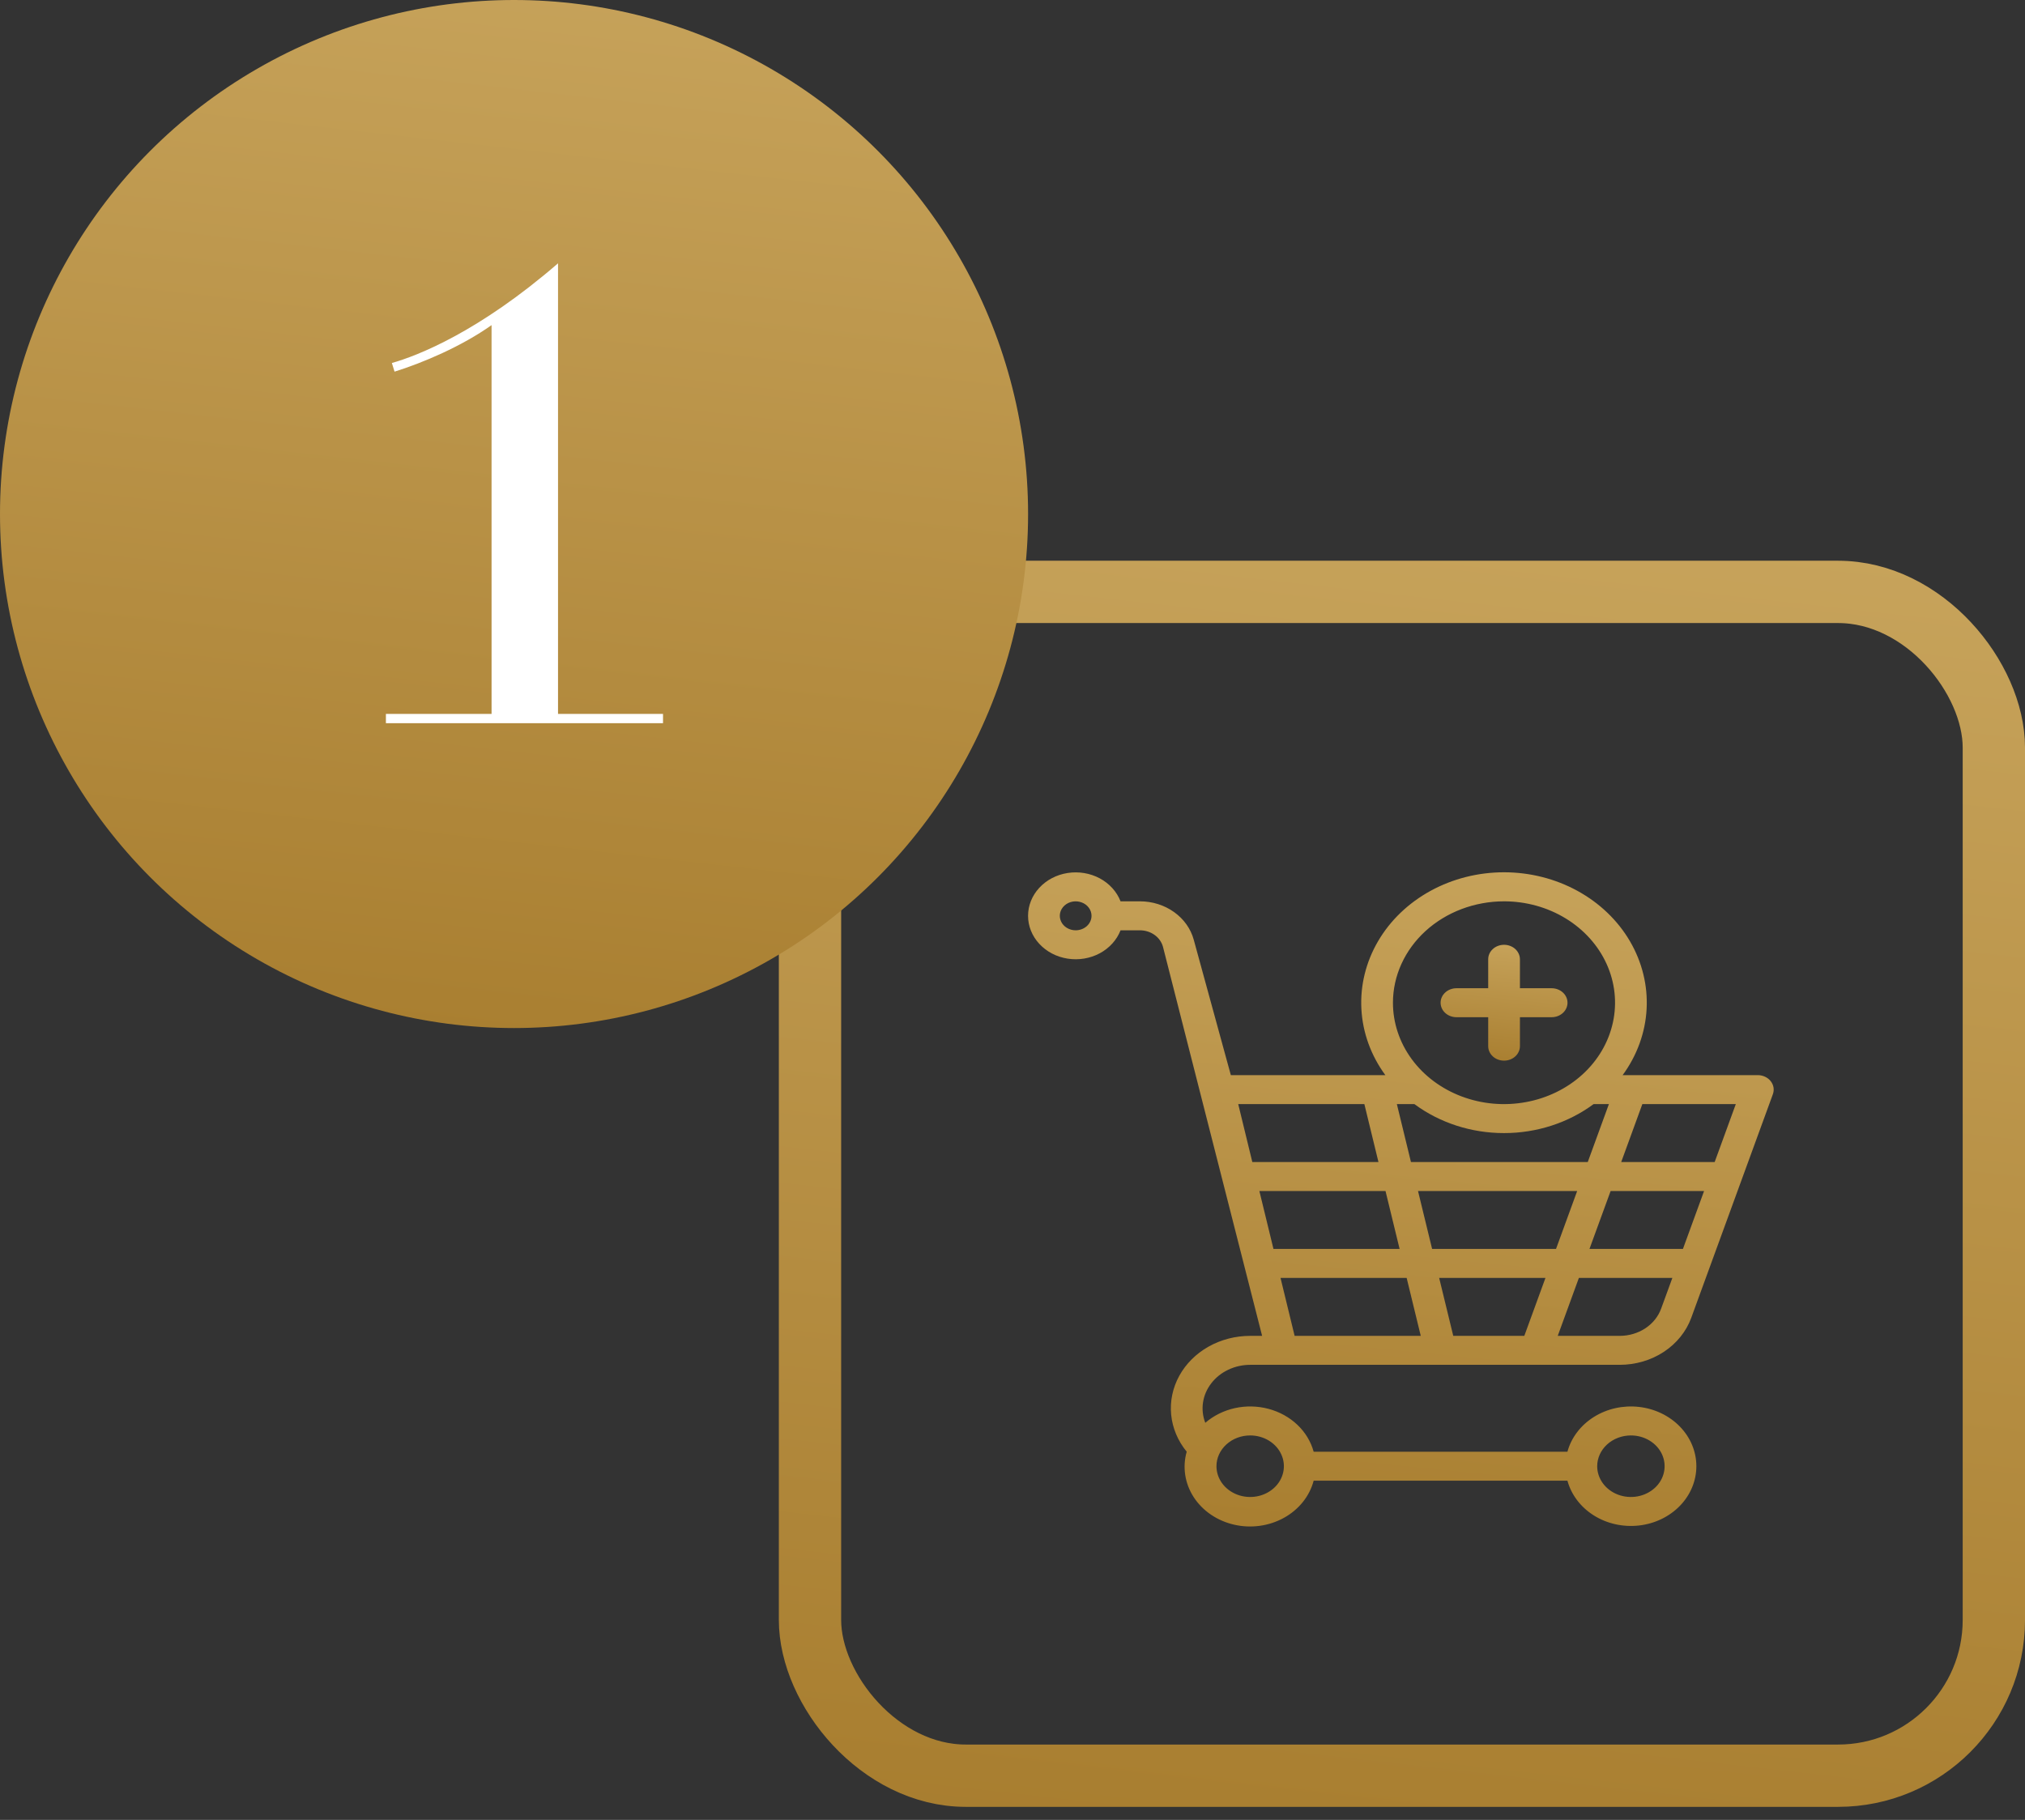
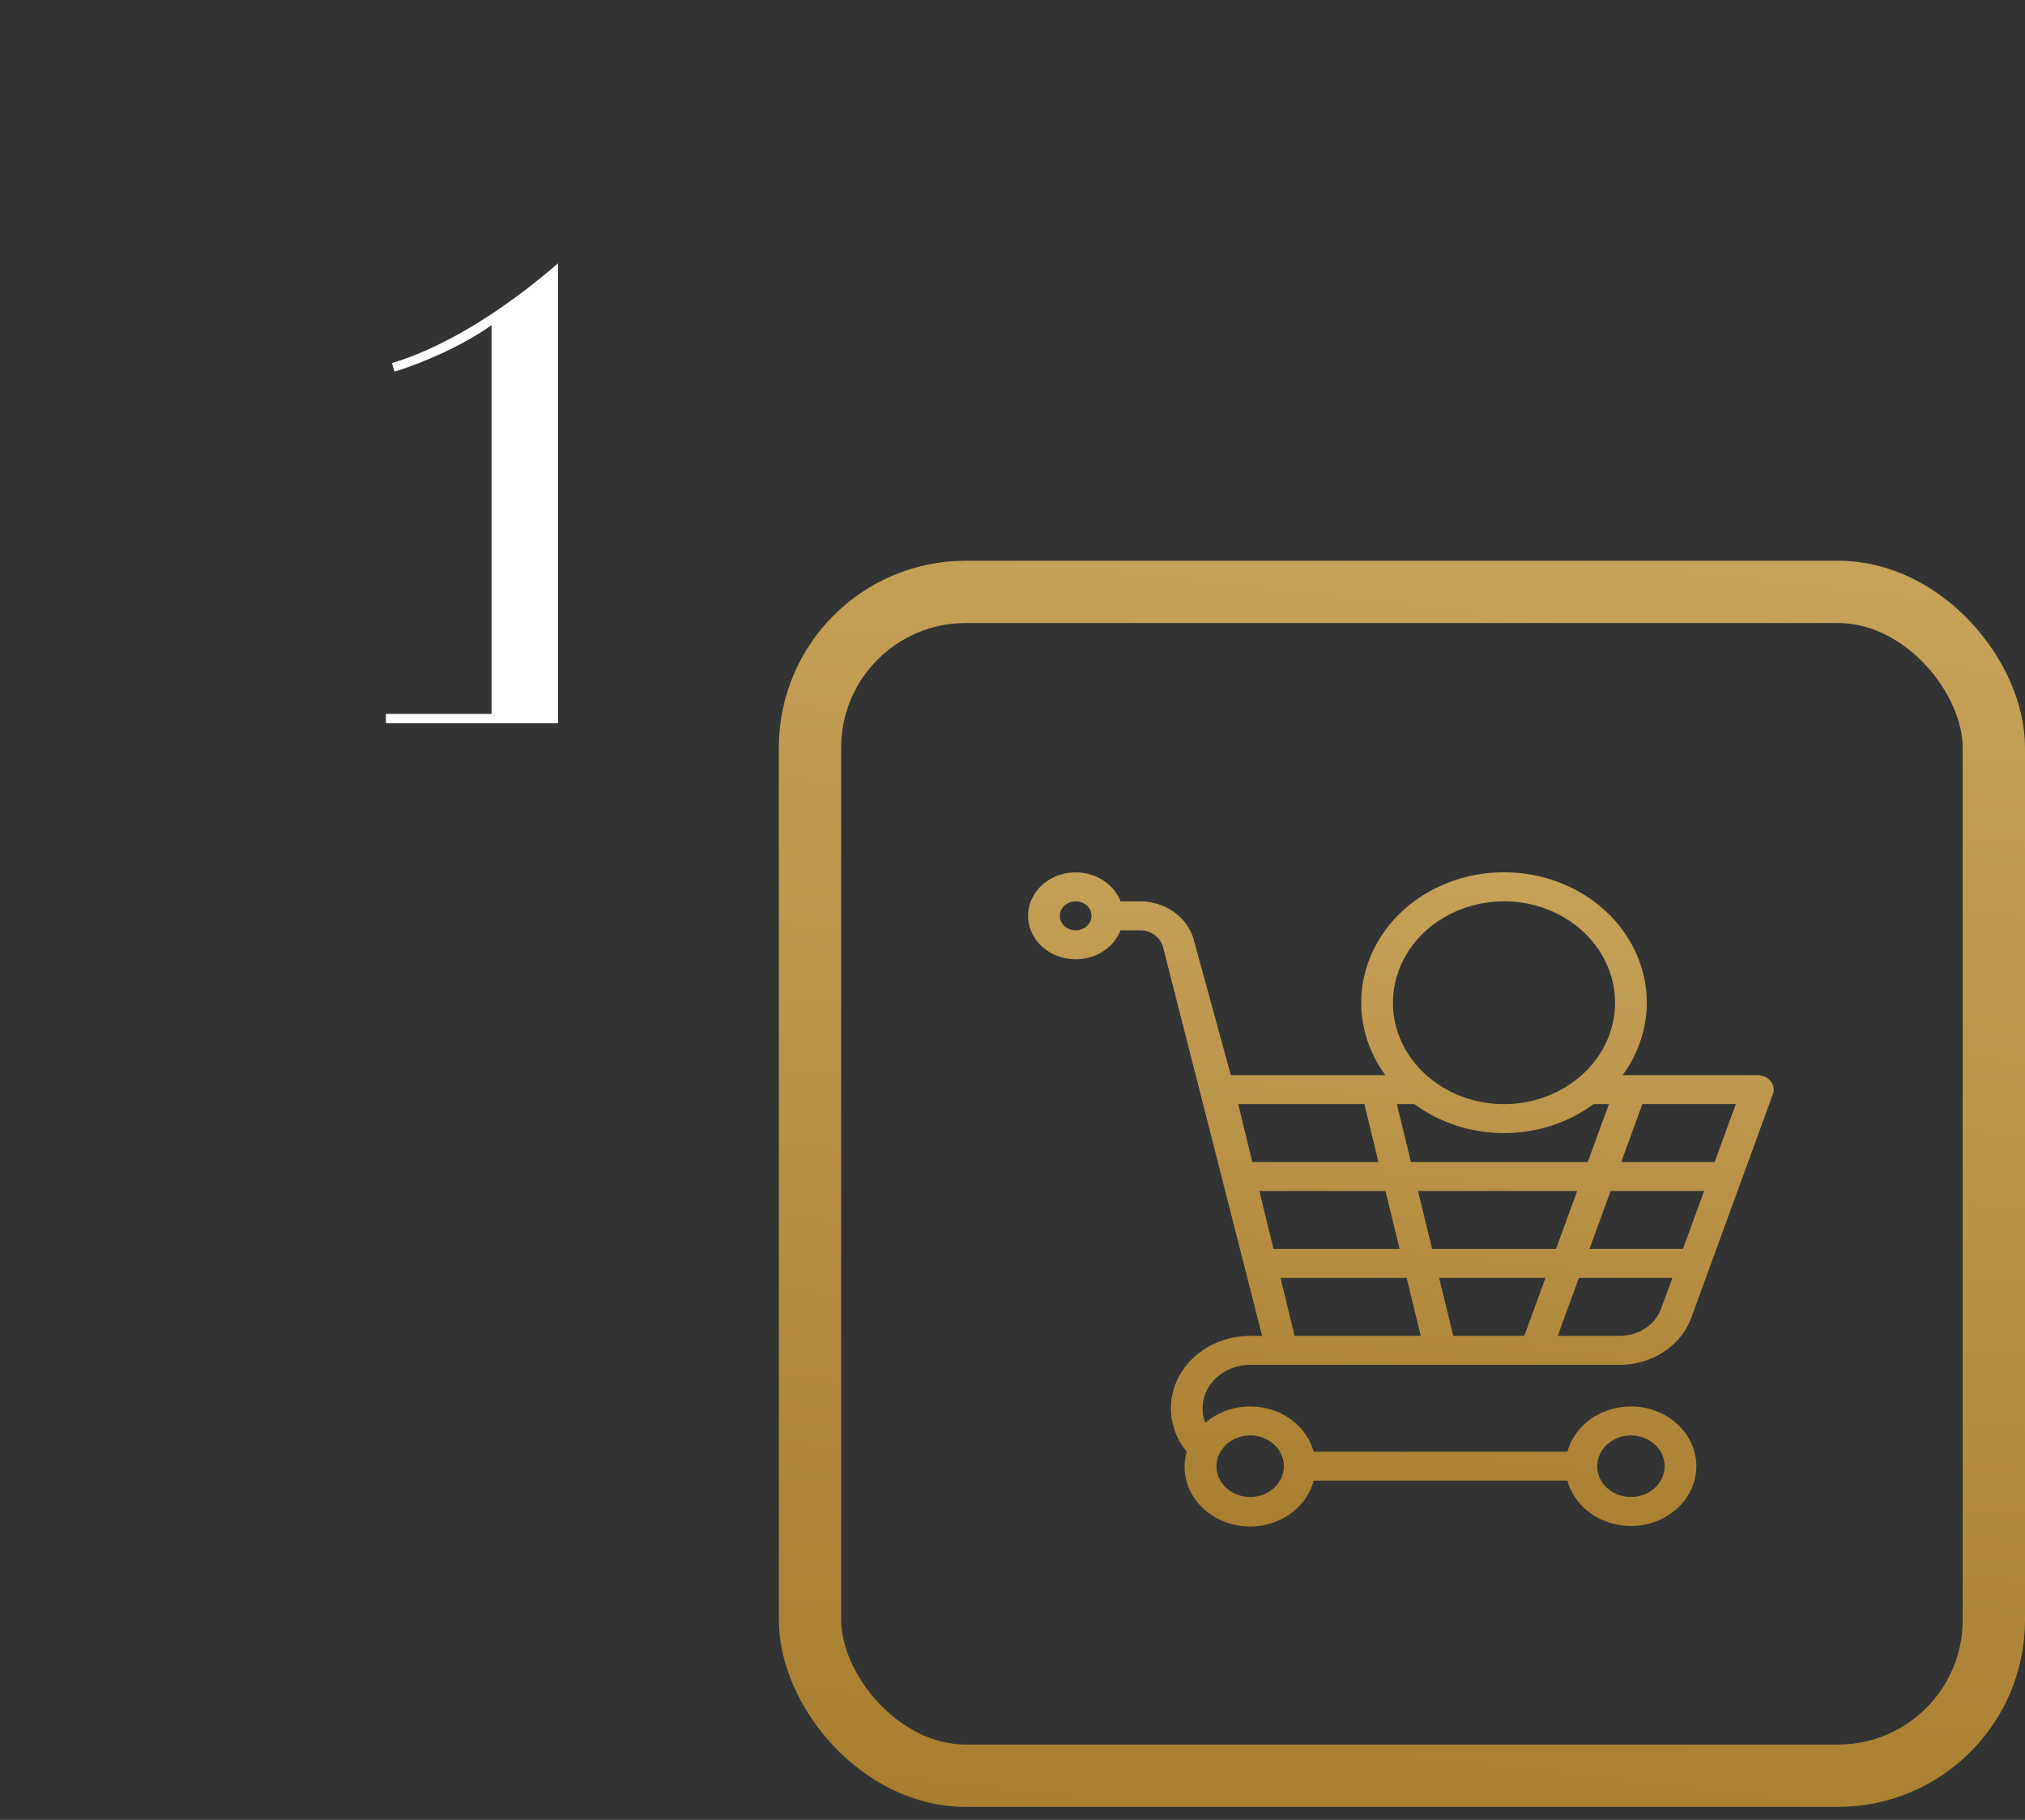
<svg xmlns="http://www.w3.org/2000/svg" width="79" height="71" viewBox="0 0 79 71" fill="none">
  <rect x="0" y="0" width="79" height="71" fill="#333333" stroke="none" />
  <path d="M48.772 53.247H63.191C63.808 53.247 64.409 53.07 64.91 52.741C65.411 52.411 65.785 51.946 65.98 51.412L69.164 42.689C69.195 42.604 69.203 42.514 69.189 42.425C69.174 42.337 69.136 42.253 69.079 42.18C69.022 42.107 68.946 42.048 68.859 42.008C68.772 41.967 68.675 41.945 68.577 41.945H63.303C63.864 41.18 64.188 40.289 64.238 39.369C64.288 38.449 64.063 37.534 63.588 36.721C63.113 35.908 62.404 35.229 61.539 34.755C60.674 34.281 59.684 34.031 58.675 34.031C57.665 34.031 56.675 34.281 55.81 34.755C54.944 35.229 54.236 35.908 53.761 36.721C53.286 37.534 53.061 38.449 53.111 39.369C53.161 40.289 53.484 41.18 54.046 41.945H48.018L46.571 36.663C46.454 36.234 46.184 35.854 45.803 35.583C45.422 35.311 44.953 35.164 44.47 35.164H43.715C43.569 34.787 43.281 34.47 42.904 34.267C42.526 34.065 42.082 33.991 41.65 34.059C41.218 34.126 40.827 34.331 40.545 34.637C40.262 34.943 40.107 35.33 40.107 35.73C40.107 36.129 40.262 36.517 40.545 36.822C40.827 37.128 41.218 37.333 41.65 37.4C42.082 37.468 42.526 37.394 42.904 37.192C43.281 36.989 43.569 36.672 43.715 36.295H44.47C44.677 36.294 44.878 36.358 45.041 36.474C45.204 36.59 45.32 36.753 45.37 36.937L49.238 52.117H48.772C48.198 52.117 47.634 52.263 47.146 52.538C46.657 52.814 46.262 53.209 46.005 53.678C45.748 54.147 45.639 54.672 45.69 55.195C45.742 55.717 45.951 56.216 46.296 56.636C46.211 56.934 46.192 57.244 46.239 57.549C46.286 57.854 46.399 58.148 46.571 58.412C46.743 58.677 46.971 58.908 47.242 59.092C47.512 59.276 47.82 59.409 48.147 59.484C48.474 59.559 48.814 59.574 49.148 59.528C49.481 59.482 49.801 59.376 50.09 59.216C50.378 59.057 50.629 58.846 50.828 58.598C51.027 58.349 51.17 58.067 51.249 57.767H61.149C61.3 58.319 61.667 58.802 62.181 59.124C62.694 59.446 63.319 59.585 63.938 59.516C64.556 59.447 65.125 59.173 65.538 58.747C65.951 58.321 66.179 57.771 66.179 57.202C66.179 56.633 65.951 56.084 65.538 55.658C65.125 55.232 64.556 54.958 63.938 54.889C63.319 54.819 62.694 54.959 62.181 55.281C61.667 55.603 61.3 56.085 61.149 56.637H51.249C51.141 56.243 50.922 55.88 50.614 55.587C50.305 55.294 49.917 55.079 49.49 54.965C49.062 54.851 48.609 54.841 48.176 54.936C47.743 55.032 47.345 55.229 47.021 55.509C46.922 55.253 46.892 54.979 46.933 54.711C46.974 54.442 47.085 54.186 47.257 53.965C47.428 53.743 47.655 53.562 47.919 53.438C48.182 53.313 48.475 53.247 48.772 53.247ZM41.964 36.295C41.842 36.295 41.722 36.261 41.62 36.199C41.519 36.137 41.439 36.049 41.393 35.946C41.346 35.843 41.334 35.729 41.357 35.619C41.381 35.51 41.44 35.409 41.527 35.33C41.613 35.251 41.724 35.197 41.844 35.175C41.964 35.154 42.088 35.165 42.201 35.208C42.314 35.25 42.411 35.323 42.479 35.416C42.547 35.508 42.583 35.618 42.583 35.73C42.583 35.879 42.518 36.023 42.402 36.129C42.286 36.235 42.128 36.294 41.964 36.295ZM58.675 44.206C59.947 44.207 61.182 43.807 62.17 43.075H62.767L61.942 45.336H55.045L54.495 43.075H55.179C56.167 43.807 57.402 44.207 58.675 44.206ZM61.529 46.466L60.704 48.726H55.87L55.32 46.466H61.529ZM65.655 48.726H62.009L62.834 46.466H66.48L65.655 48.726ZM56.695 52.117L56.145 49.856H60.292L59.467 52.117H56.695ZM54.602 48.726H49.681L49.131 46.466H54.052L54.602 48.726ZM54.877 49.856L55.427 52.117H50.506L49.956 49.856H54.877ZM63.191 52.117H60.771L61.596 49.856H65.243L64.805 51.054C64.693 51.364 64.476 51.633 64.186 51.824C63.896 52.014 63.548 52.117 63.191 52.117ZM66.893 45.336H63.247L64.072 43.075H67.718L66.893 45.336ZM58.675 35.164C59.531 35.164 60.369 35.396 61.081 35.831C61.794 36.266 62.349 36.883 62.677 37.606C63.005 38.329 63.091 39.124 62.923 39.892C62.756 40.659 62.344 41.364 61.738 41.917C61.132 42.47 60.36 42.847 59.52 42.999C58.679 43.152 57.808 43.074 57.017 42.774C56.225 42.475 55.548 41.968 55.072 41.318C54.596 40.667 54.342 39.902 54.342 39.12C54.343 38.071 54.8 37.066 55.612 36.324C56.425 35.583 57.526 35.166 58.675 35.164ZM53.227 43.075L53.777 45.336H48.856L48.306 43.075H53.227ZM63.626 56.002C63.886 56.002 64.14 56.072 64.356 56.204C64.573 56.336 64.741 56.523 64.841 56.743C64.94 56.962 64.966 57.204 64.915 57.437C64.865 57.67 64.74 57.884 64.556 58.051C64.372 58.219 64.137 58.334 63.882 58.38C63.627 58.426 63.363 58.403 63.122 58.312C62.882 58.221 62.677 58.067 62.532 57.87C62.388 57.672 62.31 57.44 62.31 57.202C62.311 56.884 62.45 56.579 62.696 56.354C62.943 56.129 63.277 56.002 63.626 56.002ZM48.772 56.002C49.032 56.002 49.287 56.072 49.503 56.204C49.719 56.336 49.888 56.523 49.987 56.743C50.087 56.962 50.113 57.204 50.062 57.437C50.011 57.67 49.886 57.884 49.702 58.051C49.518 58.219 49.284 58.334 49.029 58.38C48.774 58.426 48.509 58.403 48.269 58.312C48.029 58.221 47.823 58.067 47.679 57.87C47.534 57.672 47.457 57.44 47.457 57.202C47.457 56.884 47.596 56.579 47.843 56.354C48.089 56.129 48.423 56.002 48.772 56.002Z" fill="url(#paint0_linear_21_26423)" />
-   <path d="M56.82 39.685H58.058V40.815C58.058 40.965 58.123 41.109 58.239 41.215C58.355 41.321 58.513 41.38 58.677 41.38C58.841 41.38 58.998 41.321 59.114 41.215C59.23 41.109 59.296 40.965 59.296 40.815V39.685H60.533C60.698 39.685 60.855 39.626 60.971 39.52C61.087 39.414 61.152 39.27 61.152 39.12C61.152 38.97 61.087 38.827 60.971 38.721C60.855 38.615 60.698 38.555 60.533 38.555H59.296V37.425C59.296 37.275 59.23 37.131 59.114 37.025C58.998 36.919 58.841 36.86 58.677 36.86C58.513 36.86 58.355 36.919 58.239 37.025C58.123 37.131 58.058 37.275 58.058 37.425V38.555H56.82C56.656 38.555 56.498 38.615 56.382 38.721C56.266 38.827 56.201 38.97 56.201 39.12C56.201 39.27 56.266 39.414 56.382 39.52C56.498 39.626 56.656 39.685 56.82 39.685Z" fill="url(#paint1_linear_21_26423)" />
  <rect x="31.6" y="23.092" width="46.185" height="46.185" rx="6.077" stroke="url(#paint2_linear_21_26423)" stroke-width="2.431" />
-   <circle cx="20.054" cy="20.054" r="20.054" fill="url(#paint3_linear_21_26423)" />
-   <path d="M15.055 28.215H25.866V27.852H21.77V10.273C18.684 12.944 16.299 13.877 15.288 14.162L15.392 14.499C16.48 14.162 18.01 13.514 19.177 12.684V27.852H15.055V28.215Z" fill="white" />
+   <path d="M15.055 28.215H25.866H21.77V10.273C18.684 12.944 16.299 13.877 15.288 14.162L15.392 14.499C16.48 14.162 18.01 13.514 19.177 12.684V27.852H15.055V28.215Z" fill="white" />
  <defs>
    <linearGradient id="paint0_linear_21_26423" x1="-76.367" y1="50.566" x2="-68.37" y2="-30.189" gradientUnits="userSpaceOnUse">
      <stop stop-color="#A57A2B" />
      <stop offset="1" stop-color="#FFE7AA" />
    </linearGradient>
    <linearGradient id="paint1_linear_21_26423" x1="36.376" y1="39.789" x2="37.849" y2="25.497" gradientUnits="userSpaceOnUse">
      <stop stop-color="#A57A2B" />
      <stop offset="1" stop-color="#FFE7AA" />
    </linearGradient>
    <linearGradient id="paint2_linear_21_26423" x1="-164.28" y1="53.373" x2="-146.97" y2="-100.002" gradientUnits="userSpaceOnUse">
      <stop stop-color="#A57A2B" />
      <stop offset="1" stop-color="#FFE7AA" />
    </linearGradient>
    <linearGradient id="paint3_linear_21_26423" x1="-160.598" y1="25.984" x2="-146.318" y2="-100.55" gradientUnits="userSpaceOnUse">
      <stop stop-color="#A57A2B" />
      <stop offset="1" stop-color="#FFE7AA" />
    </linearGradient>
  </defs>
</svg>